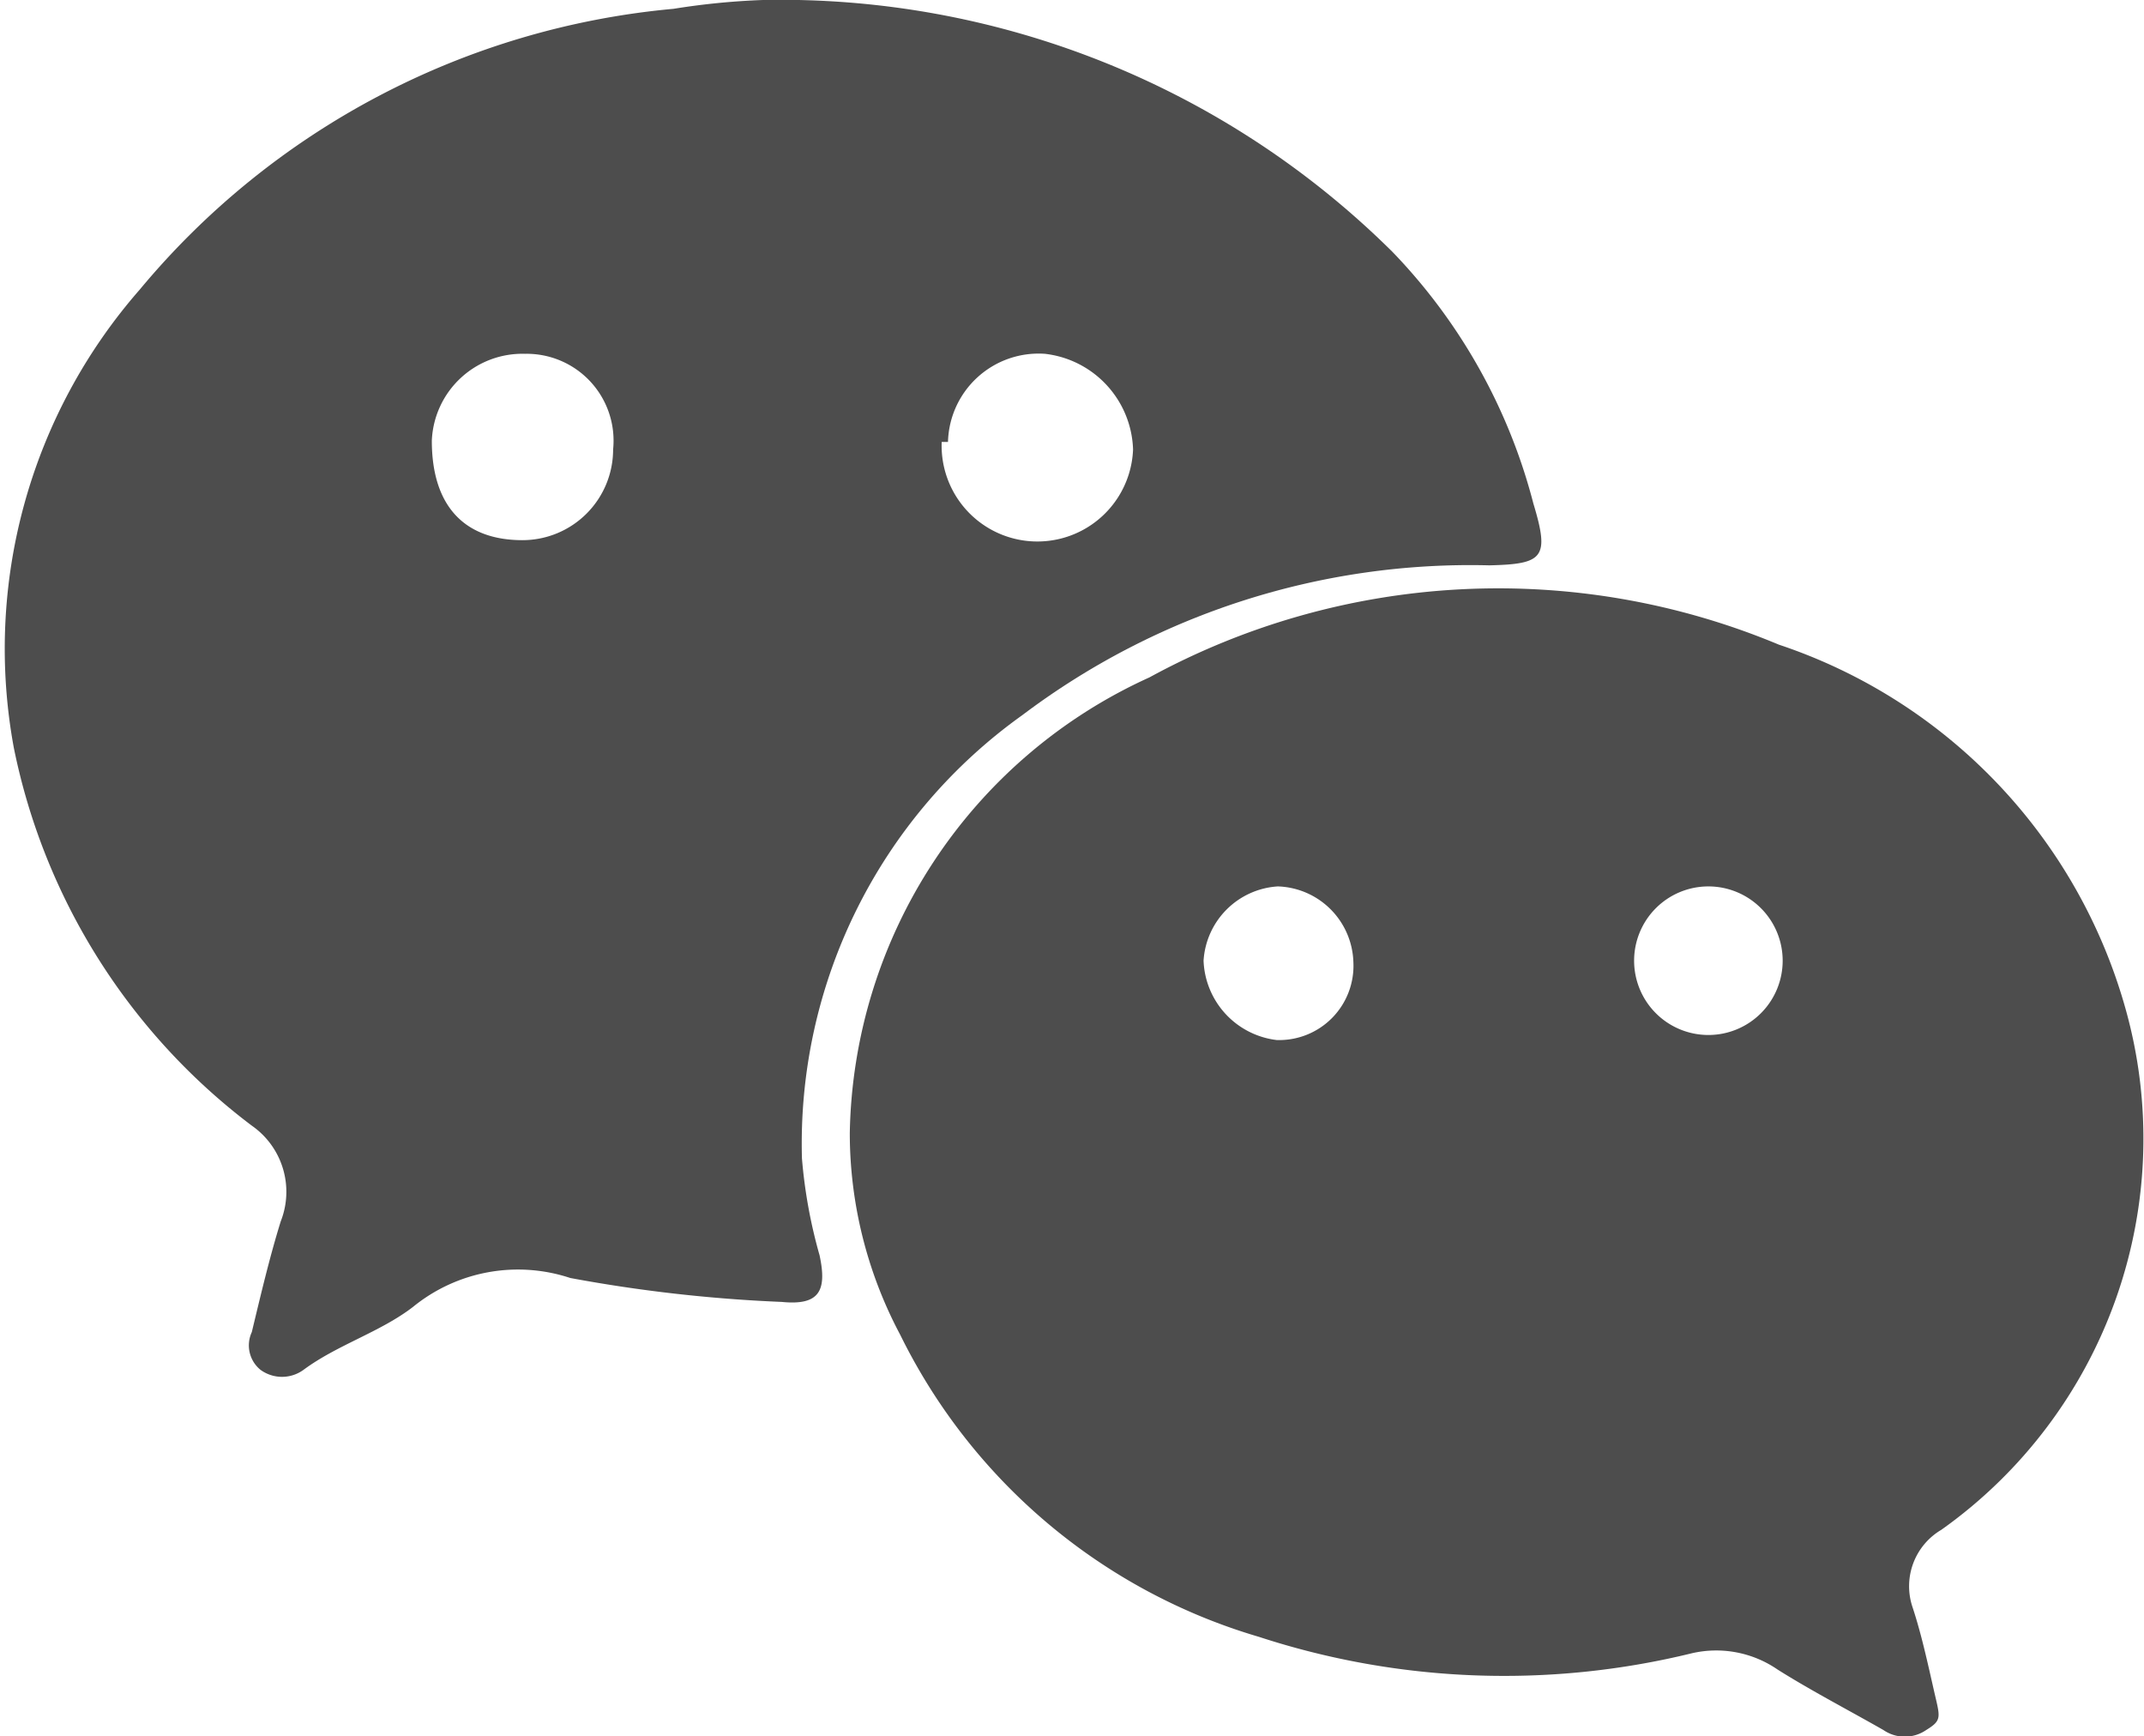
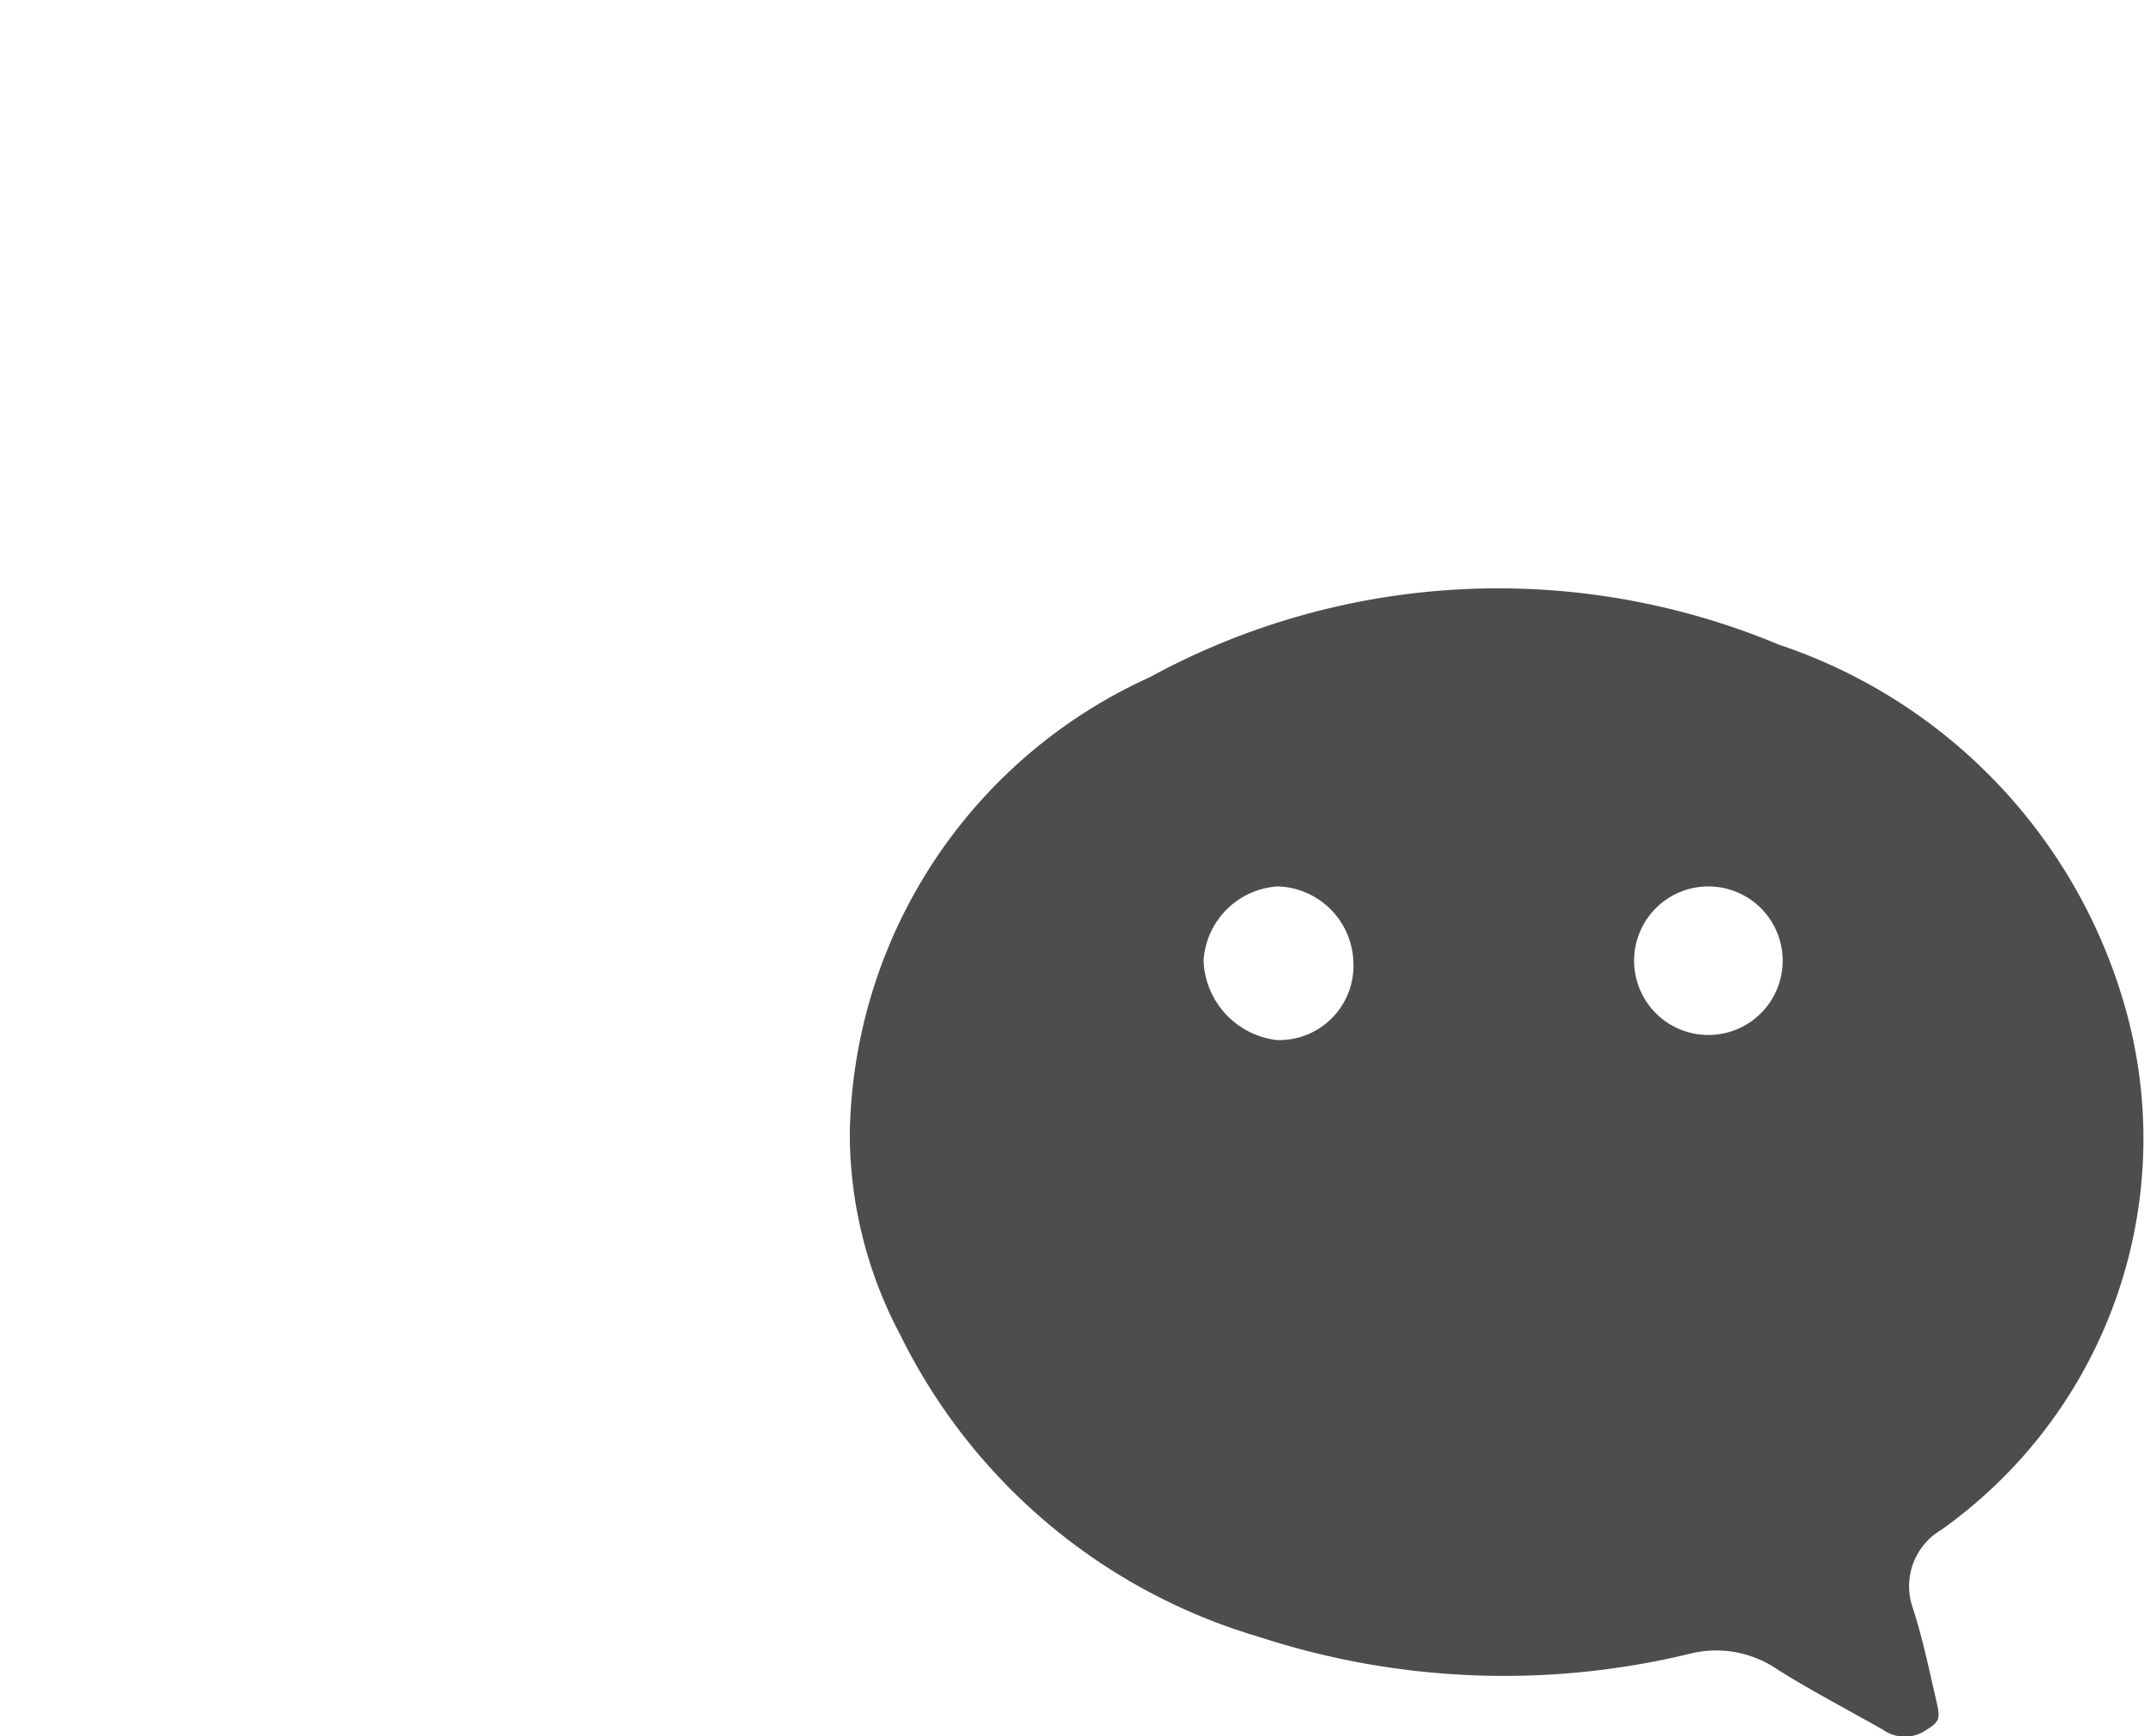
<svg xmlns="http://www.w3.org/2000/svg" id="图层_1" data-name="图层 1" viewBox="0 0 17.03 13.79">
  <defs>
    <style>.cls-1{fill:#4d4d4d;}</style>
  </defs>
  <title>wxico</title>
-   <path class="cls-1" d="M6.06,0a6.9,6.9,0,0,1,5,2,4.5,4.5,0,0,1,1.12,2c.13.43.08.48-.35.49A5.91,5.91,0,0,0,8.12,5.68,4.18,4.18,0,0,0,6.37,9.2a4,4,0,0,0,.14.77c.06.28,0,.4-.3.37a11.83,11.83,0,0,1-1.68-.19,1.32,1.32,0,0,0-1.25.23c-.26.2-.6.3-.87.5a.29.29,0,0,1-.34,0A.25.25,0,0,1,2,10.58c.07-.29.14-.59.23-.88A.64.64,0,0,0,2,8.94a5,5,0,0,1-1.89-3,4.33,4.33,0,0,1,1-3.64A6.25,6.25,0,0,1,5.35.07,5.77,5.77,0,0,1,6.06,0M4.17,2.81a.72.72,0,0,0-.74.69c0,.52.26.79.72.79a.72.72,0,0,0,.72-.72.69.69,0,0,0-.7-.76m3.31.7A.74.74,0,1,0,9,3.57a.79.79,0,0,0-.7-.76.72.72,0,0,0-.77.7" />
  <path class="cls-1" d="M6.75,9A4.05,4.05,0,0,1,9.13,5.38a5.78,5.78,0,0,1,5-.26A4.26,4.26,0,0,1,16.88,8a3.81,3.81,0,0,1-1.46,4.15.52.52,0,0,0-.23.61c.07.21.12.44.17.66s.07.24-.06.32a.3.3,0,0,1-.34,0c-.28-.16-.57-.31-.84-.48a.86.86,0,0,0-.68-.13A6.27,6.27,0,0,1,10,13a4.63,4.63,0,0,1-2.85-2.4A3.41,3.41,0,0,1,6.75,9m4-1.36a.62.62,0,0,0-.6-.6.63.63,0,0,0-.59.59.66.66,0,0,0,.58.63.59.59,0,0,0,.61-.62m2.23,0a.59.59,0,1,0,.59-.6.59.59,0,0,0-.59.6" />
</svg>